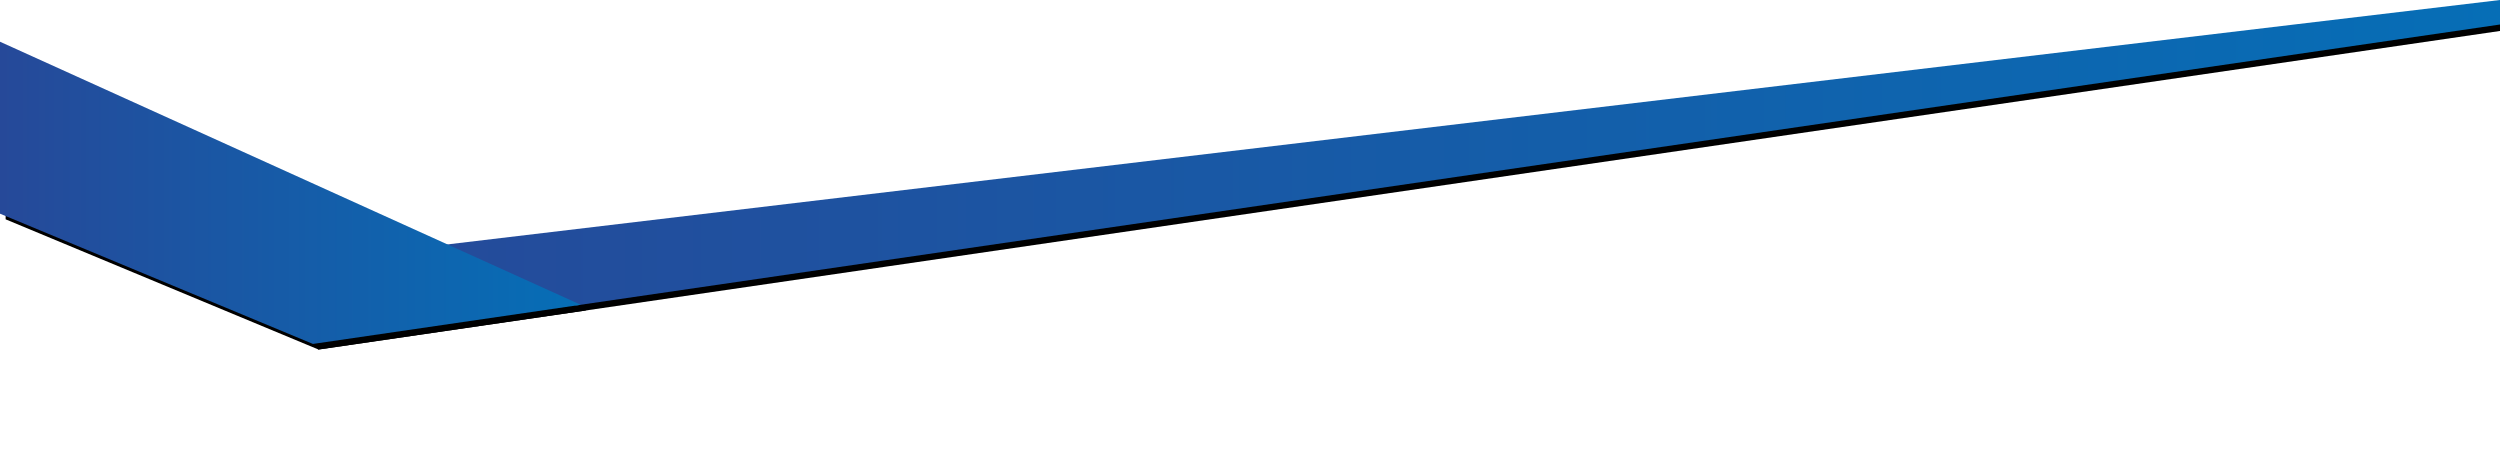
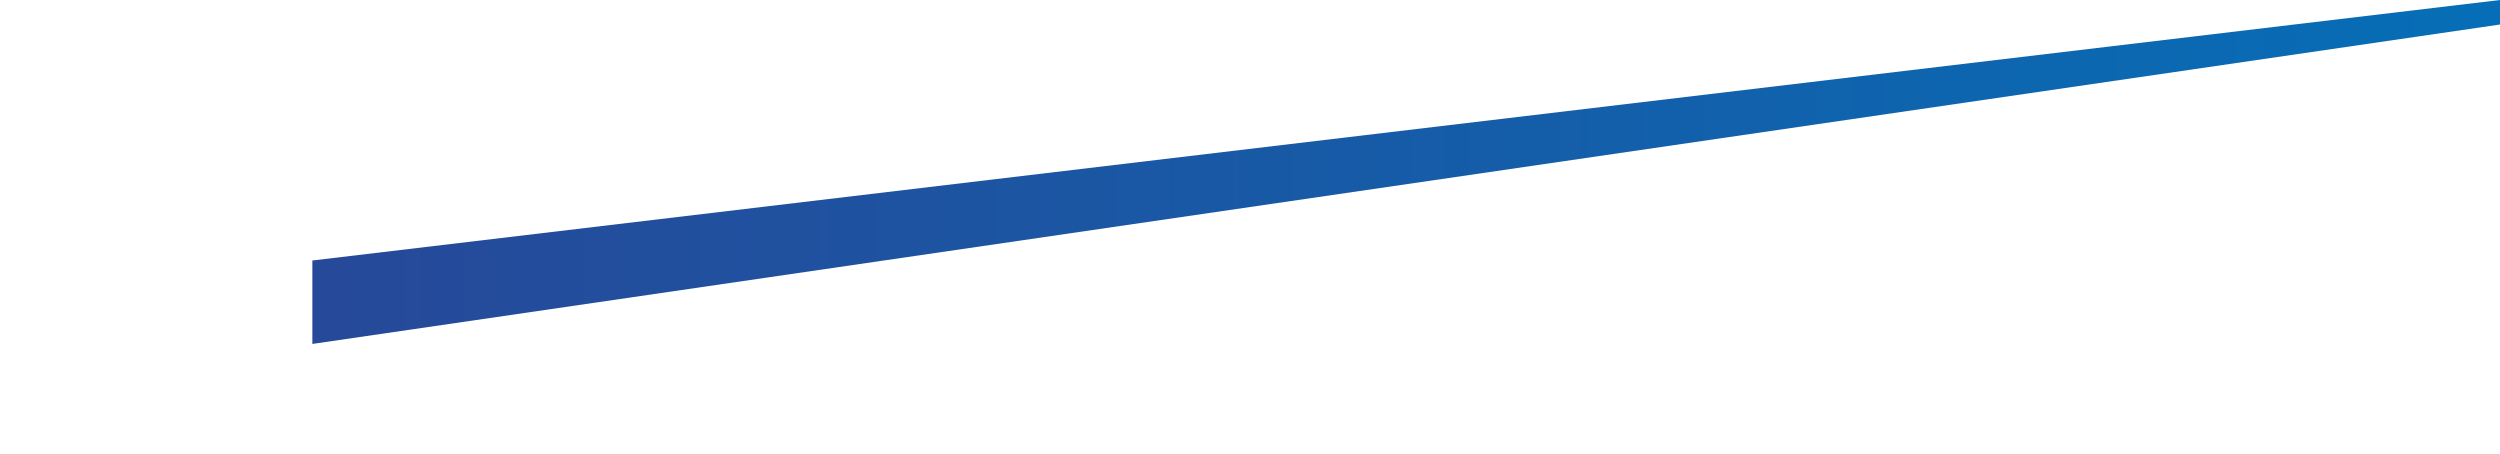
<svg xmlns="http://www.w3.org/2000/svg" xmlns:xlink="http://www.w3.org/1999/xlink" id="Ebene_1" data-name="Ebene 1" viewBox="0 0 2217 403">
  <defs>
    <style>
            .cls-1 {
                fill: #fff;
            }
            .cls-1,
            .cls-3,
            .cls-4,
            .cls-6 {
                fill-rule: evenodd;
            }
            .cls-2 {
                filter: url(#filter-3);
            }
            .cls-4 {
                fill: url(#Unbenannter_Verlauf);
            }
            .cls-5 {
                filter: url(#filter-5);
            }
            .cls-6 {
                fill: url(#Unbenannter_Verlauf_2);
            }
        </style>
    <filter id="filter-3" x="-2.2%" y="-13.9%" width="104.9%" height="131.1%" name="filter-3">
      <feOffset result="shadowOffsetOuter1" dx="5" dy="5" in="SourceAlpha" />
      <feGaussianBlur result="shadowBlurOuter1" stdDeviation="15" in="shadowOffsetOuter1" />
      <feColorMatrix values="0 0 0 0 0.13 0 0 0 0 0.13 0 0 0 0 0.13 0 0 0 0.3 0" in="shadowBlurOuter1" />
    </filter>
    <linearGradient id="Unbenannter_Verlauf" x1="794.58" y1="430.41" x2="793.58" y2="430.41" gradientTransform="matrix(1940, 0, 0, -305, -1539264, 131429)" gradientUnits="userSpaceOnUse">
      <stop offset="0" stop-color="#066EB6" />
      <stop offset="1" stop-color="#264999" />
    </linearGradient>
    <filter id="filter-5" x="-8.3%" y="-15.9%" width="118.4%" height="135.4%" name="filter-5">
      <feOffset result="shadowOffsetOuter1" dx="5" dy="5" in="SourceAlpha" />
      <feGaussianBlur result="shadowBlurOuter1" stdDeviation="15" in="shadowOffsetOuter1" />
      <feColorMatrix values="0 0 0 0 0.13 0 0 0 0 0.13 0 0 0 0 0.13 0 0 0 0.3 0" in="shadowBlurOuter1" />
    </filter>
    <linearGradient id="Unbenannter_Verlauf_2" x1="793.41" y1="430.4" x2="792.41" y2="430.4" gradientTransform="matrix(515, 0, 0, -268, -408091, 115519)" xlink:href="#Unbenannter_Verlauf" />
  </defs>
  <polygon id="Rectangle" class="cls-1" points="0 134.65 365.74 255.4 2217 10.54 2217 403 0 403 0 134.65" />
  <g id="Fill-1">
    <g class="cls-2">
-       <polygon id="path-2" class="cls-3" points="2217 21.73 277 305 277 231 2217 0 2217 21.73" />
-     </g>
+       </g>
    <polygon id="path-2-2" data-name="path-2" class="cls-4" points="2217 21.73 277 305 277 231 2217 0 2217 21.73" />
  </g>
  <g id="Fill-2">
    <g class="cls-5">
-       <polygon id="path-4" class="cls-3" points="0 189.5 277.51 305 515 270.3 0 37 0 189.5" />
-     </g>
-     <polygon id="path-4-2" data-name="path-4" class="cls-6" points="0 189.5 277.51 305 515 270.3 0 37 0 189.5" />
+       </g>
  </g>
</svg>